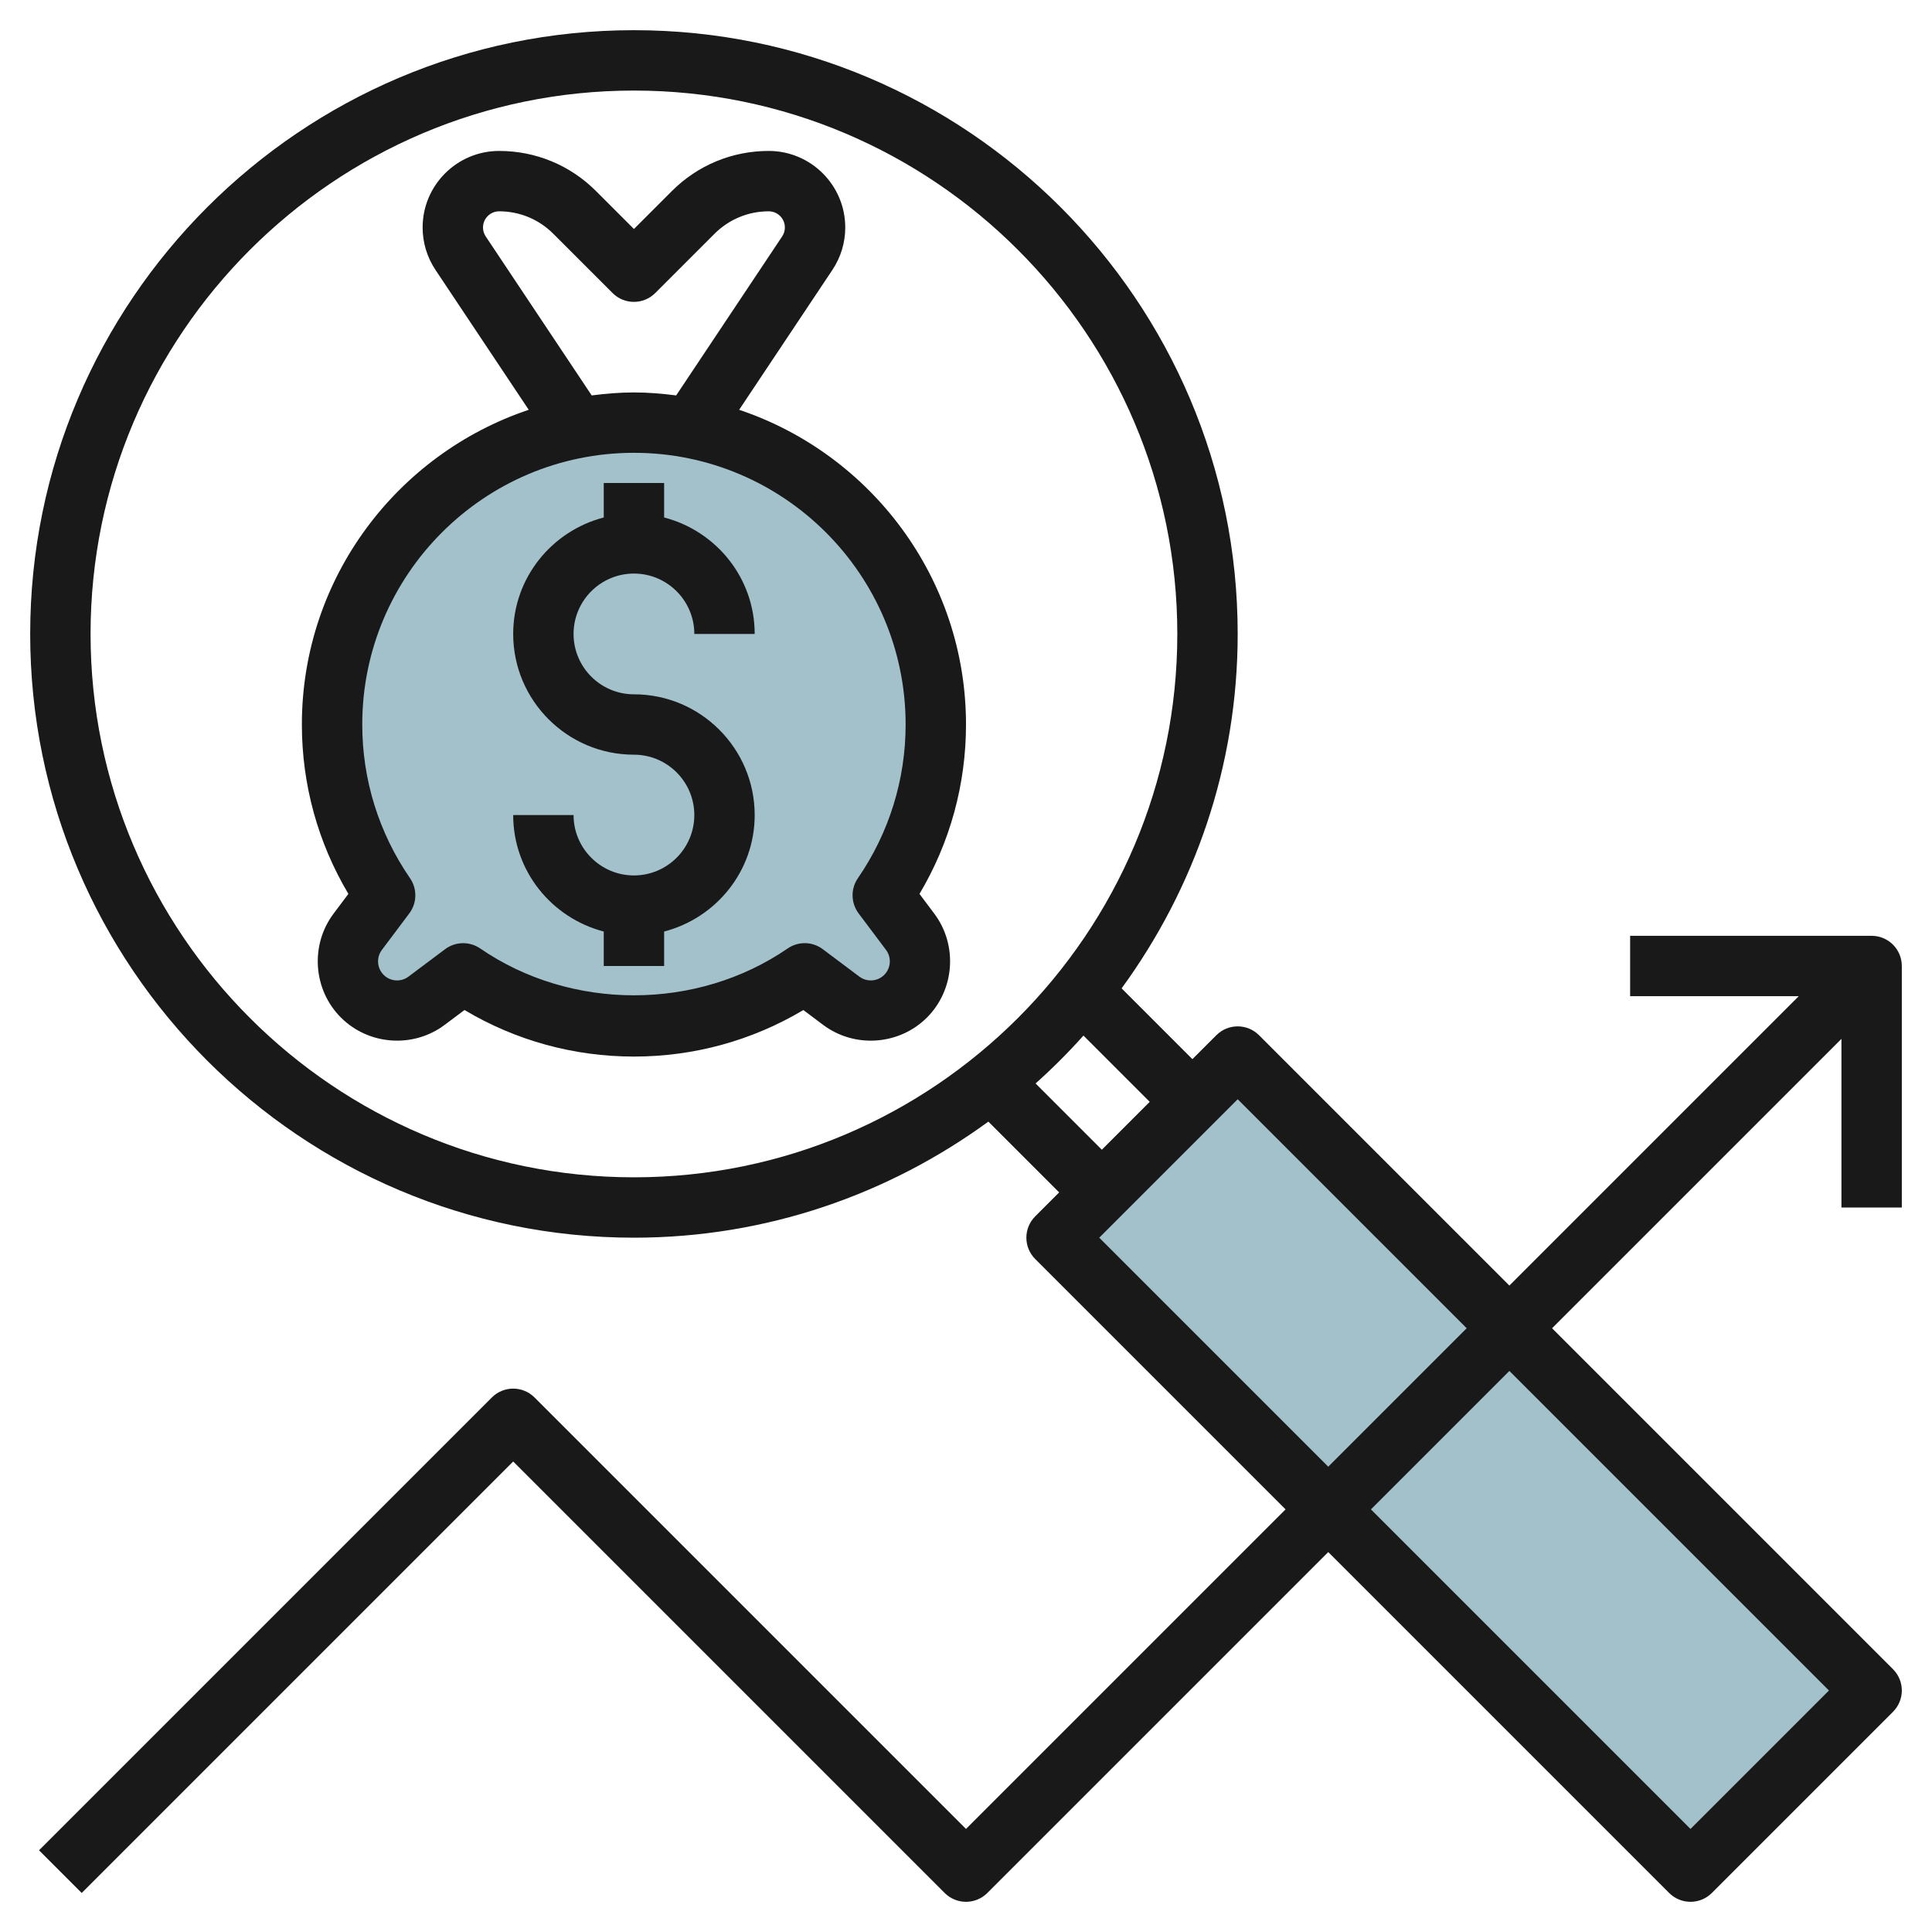
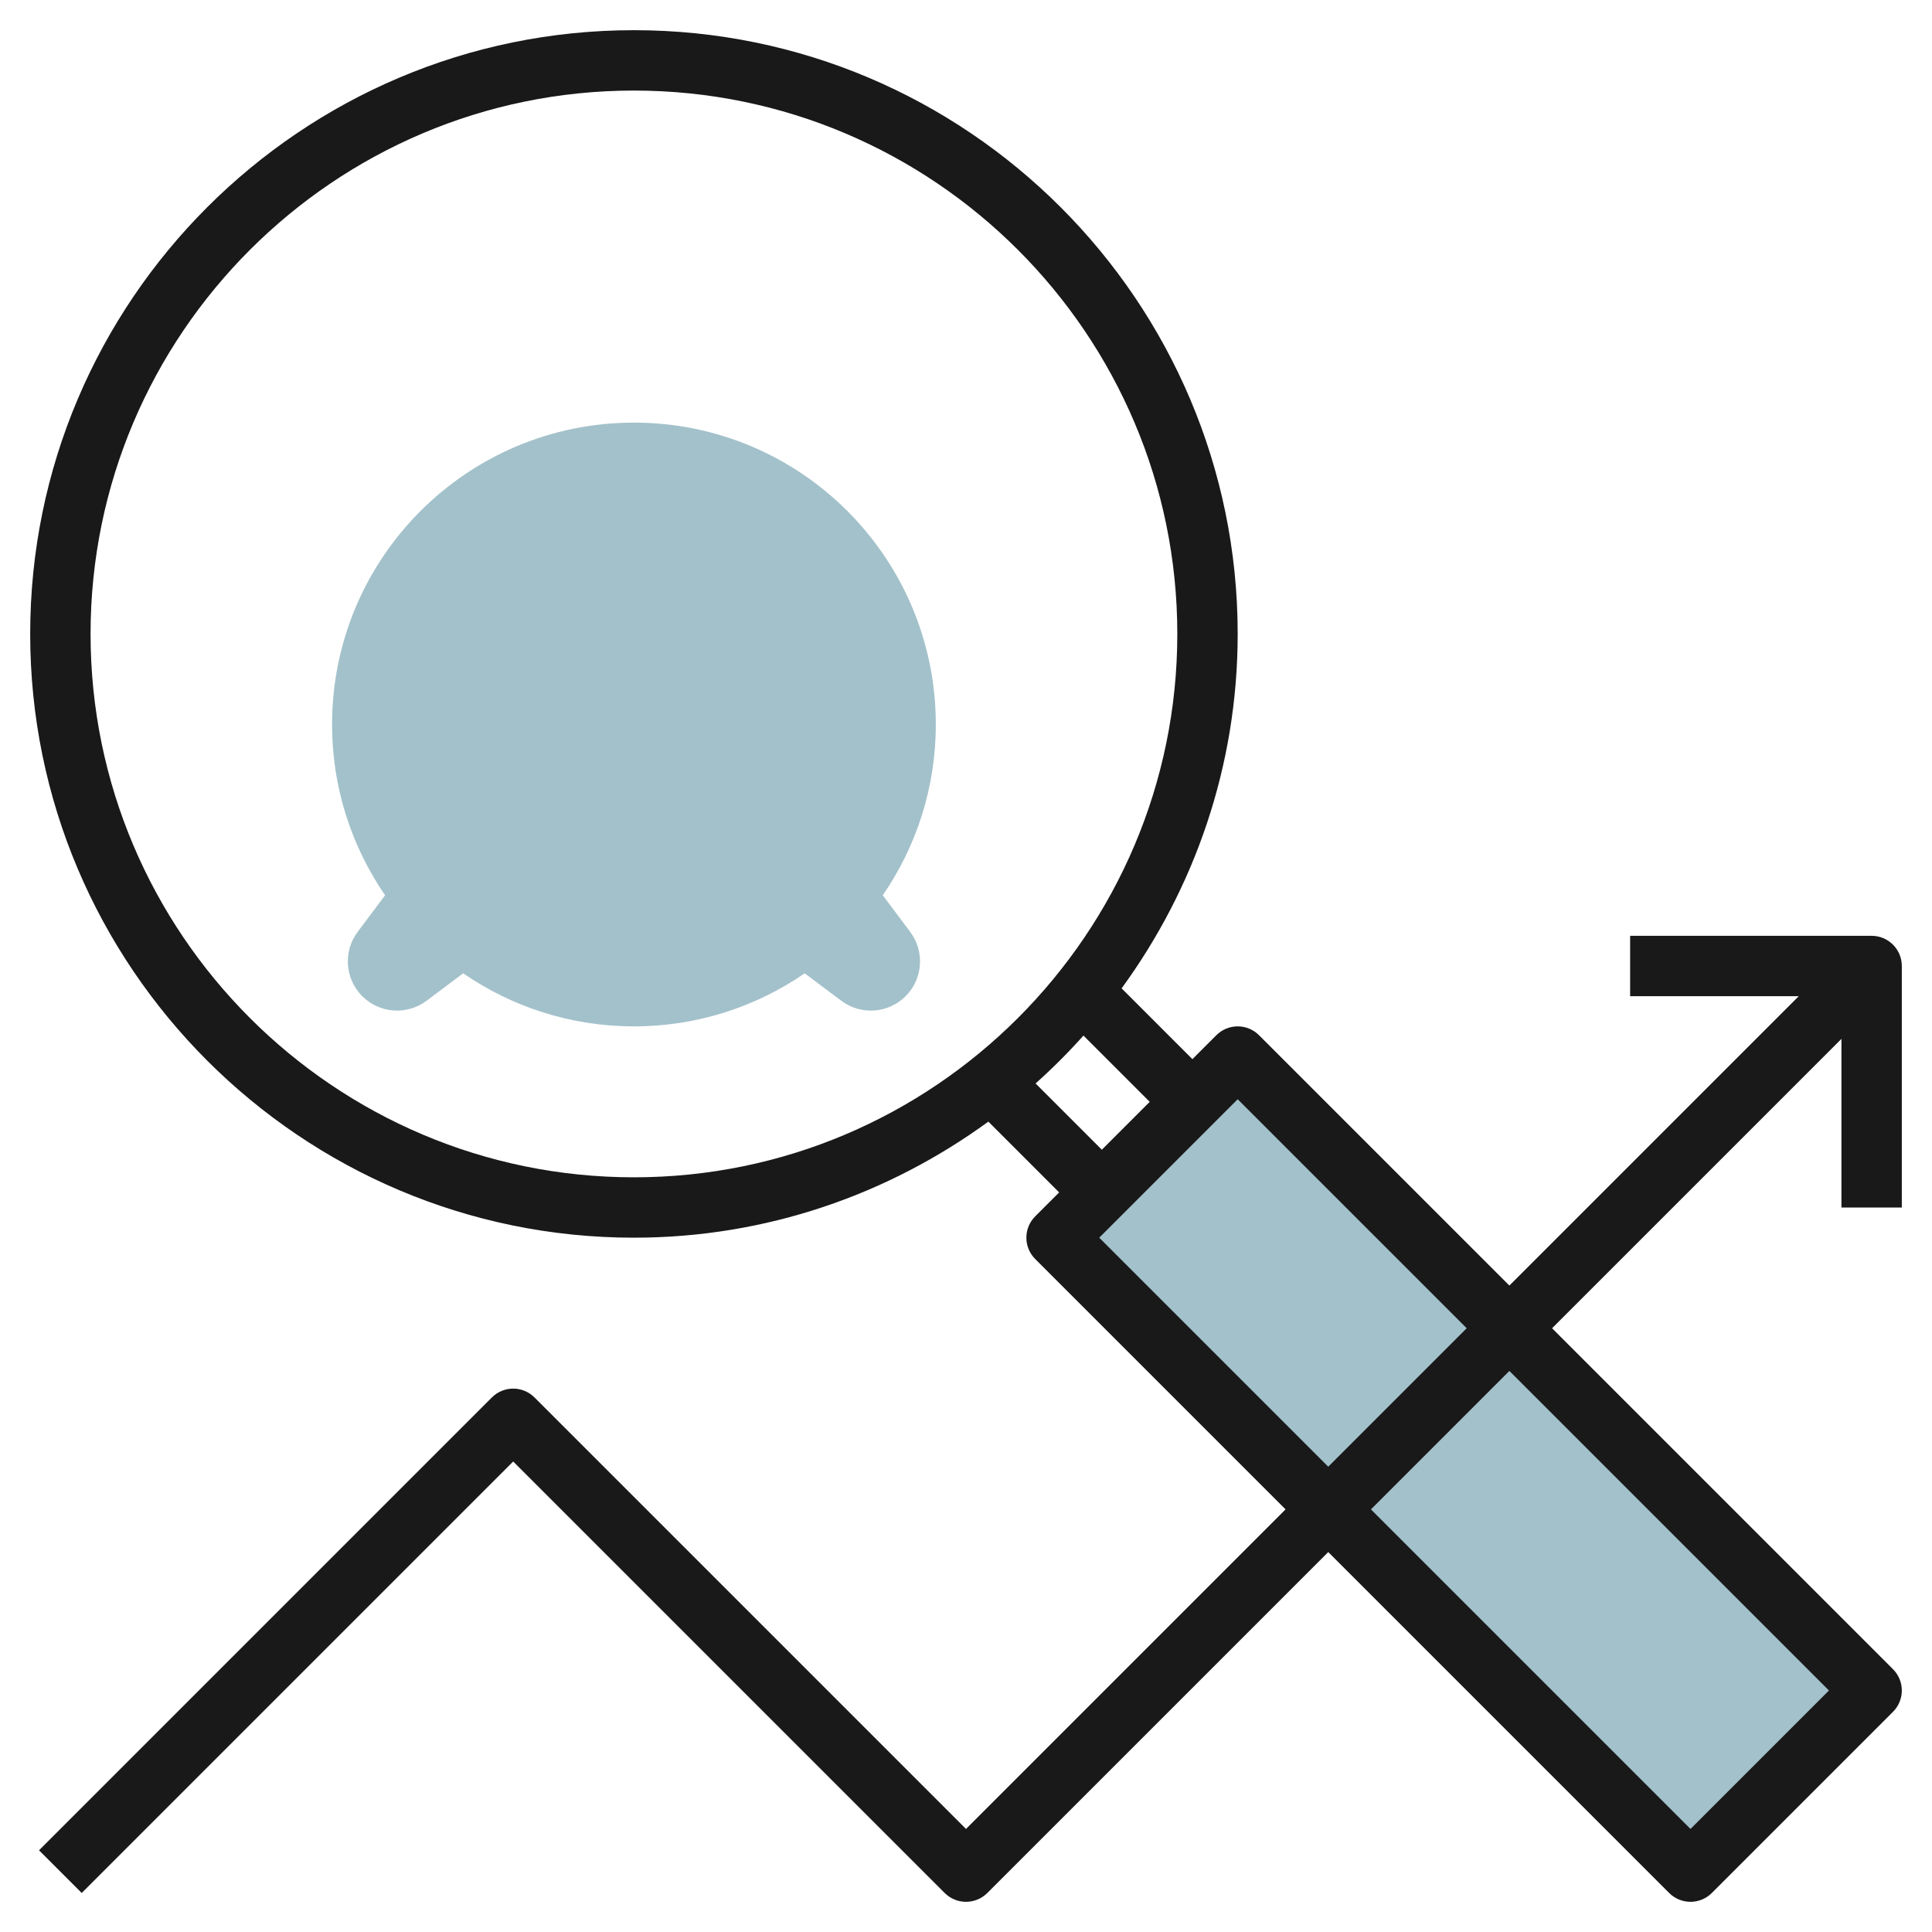
<svg xmlns="http://www.w3.org/2000/svg" id="Layer_3" enable-background="new 0 0 64 64" height="512" viewBox="0 0 64 64" width="512">
  <g>
    <path d="m29.243 29.657c1.106-1.609 1.757-3.556 1.757-5.657 0-5.523-4.477-10-10-10s-10 4.477-10 10c0 2.101.651 4.048 1.757 5.657l-.909 1.212c-.486.649-.422 1.557.152 2.131s1.482.638 2.131.151l1.212-.909c1.609 1.107 3.556 1.758 5.657 1.758s4.048-.651 5.657-1.757l1.212.909c.649.486 1.557.422 2.131-.152s.638-1.482.151-2.131z" fill="#a3c1ca" />
    <path d="m44.257 33.651h8.485v29.698h-8.485z" fill="#a3c1ca" transform="matrix(.707 -.707 .707 .707 -20.089 48.5)" />
    <g fill="#191919">
-       <path d="m24.485 13.575 3.089-4.634c.279-.418.426-.904.426-1.406 0-1.397-1.137-2.535-2.535-2.535-1.211 0-2.351.472-3.208 1.329l-1.257 1.257-1.257-1.257c-.857-.857-1.996-1.329-3.208-1.329-1.398 0-2.535 1.138-2.535 2.535 0 .502.147.988.426 1.406l3.089 4.634c-4.361 1.462-7.515 5.579-7.515 10.425 0 1.989.531 3.915 1.541 5.611l-.493.657c-.78 1.04-.675 2.519.244 3.438.92.921 2.399 1.025 3.438.244l.657-.492c1.698 1.012 3.624 1.542 5.613 1.542s3.915-.53 5.612-1.541l.656.492c1.04.78 2.518.676 3.439-.244.919-.92 1.024-2.398.244-3.439l-.492-.656c1.01-1.697 1.541-3.623 1.541-5.612 0-4.846-3.154-8.963-7.515-10.425zm-8.395-5.743c-.059-.088-.09-.19-.09-.297 0-.295.24-.535.535-.535.677 0 1.314.264 1.793.743l1.964 1.964c.391.391 1.023.391 1.414 0l1.964-1.964c.481-.479 1.118-.743 1.795-.743.295 0 .535.24.535.535 0 .106-.031.209-.09.297l-3.511 5.267c-.459-.059-.924-.099-1.399-.099s-.94.04-1.399.099zm12.353 22.426.908 1.21c.188.25.162.604-.059.825-.22.223-.574.246-.824.059l-1.211-.908c-.344-.259-.812-.268-1.166-.024-3.009 2.068-7.173 2.068-10.182 0-.171-.117-.369-.176-.566-.176-.211 0-.422.066-.6.2l-1.212.908c-.249.188-.604.163-.823-.059-.221-.221-.246-.575-.059-.824l.909-1.211c.258-.344.268-.813.024-1.167-1.035-1.504-1.582-3.265-1.582-5.091 0-4.963 4.038-9 9-9s9 4.037 9 9c0 1.826-.547 3.587-1.581 5.091-.244.353-.234.823.024 1.167z" />
-       <path d="m21 19c1.103 0 2 .897 2 2h2c0-1.859-1.28-3.411-3-3.858v-1.142h-2v1.142c-1.72.447-3 1.999-3 3.858 0 2.206 1.794 4 4 4 1.103 0 2 .897 2 2s-.897 2-2 2-2-.897-2-2h-2c0 1.859 1.28 3.411 3 3.858v1.142h2v-1.142c1.72-.447 3-1.999 3-3.858 0-2.206-1.794-4-4-4-1.103 0-2-.897-2-2s.897-2 2-2z" />
      <path d="m62 31h-8v2h5.586l-9.586 9.586-8.293-8.293c-.391-.391-1.023-.391-1.414 0l-.793.793-2.345-2.345c2.407-3.301 3.845-7.352 3.845-11.741 0-11.028-8.972-20-20-20s-20 8.972-20 20 8.972 20 20 20c4.389 0 8.44-1.438 11.741-3.845l2.345 2.345-.793.793c-.391.391-.391 1.023 0 1.414l8.293 8.293-10.586 10.586-14.293-14.293c-.391-.391-1.023-.391-1.414 0l-15 15 1.414 1.414 14.293-14.293 14.293 14.293c.195.195.451.293.707.293s.512-.098.707-.293l11.293-11.293 11.293 11.293c.195.195.451.293.707.293s.512-.098.707-.293l6-6c.391-.391.391-1.023 0-1.414l-11.293-11.293 9.586-9.586v5.586h2v-8c0-.553-.448-1-1-1zm-59-10c0-9.925 8.075-18 18-18s18 8.075 18 18-8.075 18-18 18-18-8.075-18-18zm31.305 14.891c.558-.499 1.087-1.028 1.586-1.586l2.195 2.195-1.586 1.586zm2.109 5.109 4.586-4.586 7.586 7.586-4.586 4.586zm24.172 15-4.586 4.586-10.586-10.586 4.586-4.586z" />
    </g>
  </g>
</svg>